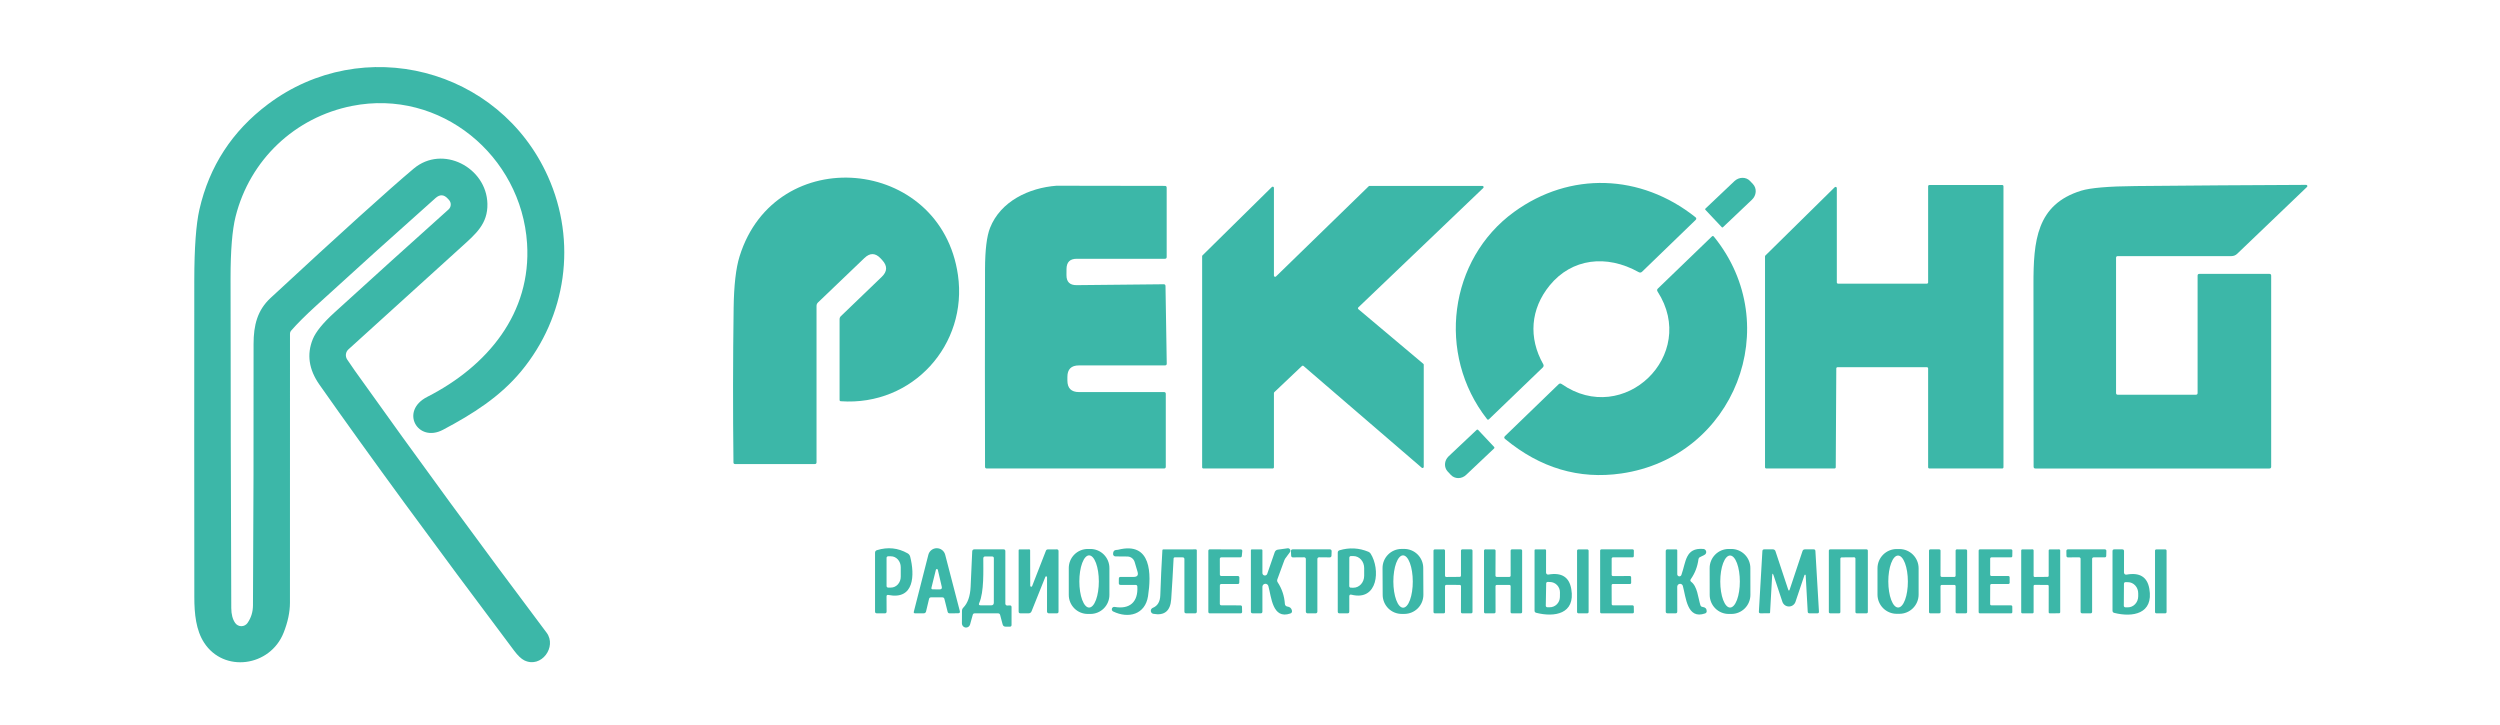
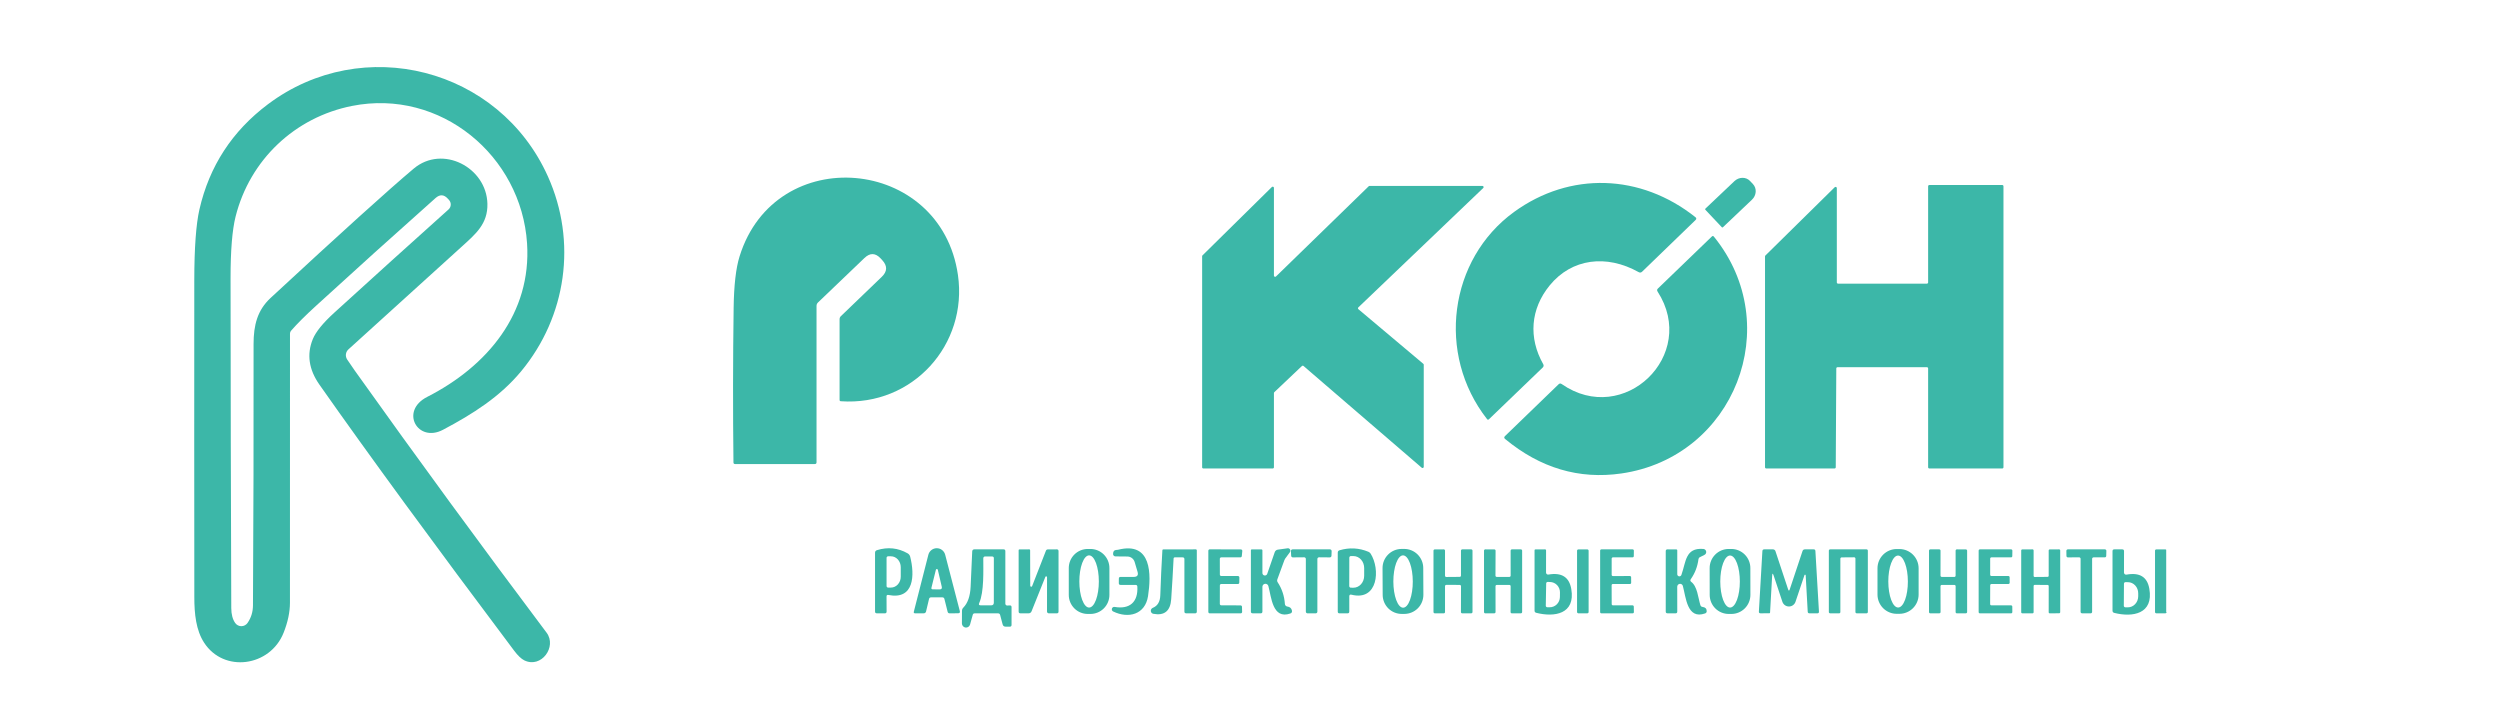
<svg xmlns="http://www.w3.org/2000/svg" width="255" height="74" viewBox="0 0 255 74" fill="none">
  <rect width="255" height="74" fill="white" />
  <g clip-path="url(#clip0_1431_4)">
    <path d="M45.8 20.398L45.677 20.264C45.284 19.831 44.868 19.809 44.429 20.198C40.173 23.984 36.101 27.655 32.212 31.213C31.136 32.197 30.3 33.032 29.702 33.719C29.622 33.81 29.579 33.927 29.579 34.049C29.579 43.195 29.578 52.336 29.575 61.47C29.575 62.432 29.358 63.458 28.924 64.548C27.55 68.004 22.83 68.663 20.816 65.549C19.995 64.284 19.821 62.619 19.821 60.912C19.809 50.134 19.808 39.354 19.817 28.574C19.822 25.274 19.997 22.87 20.342 21.362C21.355 16.948 23.684 13.372 27.329 10.634C36.993 3.379 50.91 6.91 55.886 17.994C58.874 24.643 57.789 32.283 53.152 37.877C51 40.47 48.234 42.225 45.185 43.838C42.599 45.205 40.743 41.924 43.579 40.481C49.691 37.366 54.226 31.971 53.76 24.818C53.178 15.891 44.939 9.013 35.908 10.804C30.071 11.961 25.485 16.308 24.031 22.084C23.686 23.457 23.515 25.561 23.517 28.396C23.524 39.605 23.549 50.812 23.59 62.017C23.592 62.66 23.726 63.17 23.991 63.548C24.063 63.648 24.158 63.73 24.267 63.786C24.377 63.843 24.499 63.872 24.622 63.871C24.746 63.87 24.867 63.84 24.976 63.782C25.085 63.725 25.179 63.642 25.25 63.54C25.616 63.011 25.801 62.413 25.803 61.746C25.856 52.865 25.877 43.984 25.864 35.104C25.861 33.16 26.259 31.634 27.601 30.39C34.764 23.755 39.631 19.357 42.201 17.196C45.138 14.731 49.626 17.073 49.716 20.779C49.767 22.834 48.516 23.871 47.084 25.169C43.226 28.66 39.378 32.149 35.539 35.637C35.399 35.763 35.309 35.936 35.284 36.123C35.26 36.311 35.303 36.501 35.405 36.659C35.625 36.998 35.885 37.378 36.187 37.801C42.595 46.795 49.117 55.706 55.753 64.534C56.827 65.966 55.217 68.203 53.481 67.358C53.168 67.204 52.819 66.871 52.436 66.361C44.243 55.457 37.626 46.416 32.584 39.237C31.499 37.69 31.273 36.143 31.904 34.596C32.208 33.849 32.94 32.948 34.1 31.891C37.986 28.353 41.87 24.844 45.749 21.366C45.816 21.306 45.871 21.233 45.91 21.152C45.949 21.071 45.971 20.983 45.976 20.892C45.981 20.802 45.967 20.712 45.937 20.627C45.907 20.543 45.86 20.464 45.8 20.398Z" fill="#3CB7A8" />
    <path d="M89.941 28.237C90.513 27.688 90.529 27.122 89.992 26.54L89.833 26.366C89.297 25.788 88.745 25.771 88.176 26.315L83.435 30.854C83.336 30.949 83.286 31.065 83.286 31.202V47.152C83.286 47.273 83.226 47.333 83.106 47.333H74.983C74.869 47.333 74.813 47.276 74.813 47.163C74.752 41.908 74.758 36.658 74.831 31.413C74.862 29.102 75.063 27.349 75.435 26.155C79.077 14.423 95.97 15.942 97.71 28.048C98.733 35.14 93.113 41.434 85.767 40.927C85.681 40.919 85.637 40.873 85.637 40.789V32.562C85.637 32.436 85.682 32.331 85.771 32.247L89.941 28.237Z" fill="#3CB7A8" />
    <path d="M173.945 21.395C173.931 21.38 173.923 21.359 173.924 21.338C173.925 21.317 173.934 21.297 173.949 21.282L176.911 18.476C177.136 18.263 177.43 18.141 177.728 18.138C178.027 18.134 178.305 18.25 178.502 18.458L178.806 18.781C179.002 18.99 179.101 19.275 179.081 19.574C179.061 19.872 178.923 20.159 178.697 20.372L175.739 23.179C175.731 23.186 175.722 23.192 175.712 23.196C175.702 23.2 175.691 23.202 175.68 23.202C175.67 23.202 175.659 23.199 175.649 23.195C175.639 23.19 175.63 23.183 175.623 23.175L173.945 21.395Z" fill="#3CB7A8" />
    <path d="M167.146 27.758C163.862 25.923 160.318 26.358 158.072 29.107C156.104 31.511 155.884 34.458 157.413 37.156C157.442 37.207 157.454 37.266 157.445 37.325C157.437 37.383 157.409 37.437 157.366 37.479L151.876 42.761C151.804 42.831 151.738 42.827 151.677 42.747C146.491 36.119 147.797 26.438 154.433 21.62C160.137 17.475 167.345 17.715 172.929 22.149C173.047 22.243 173.052 22.342 172.943 22.446L167.493 27.715C167.389 27.814 167.274 27.828 167.146 27.758Z" fill="#3CB7A8" />
-     <path d="M110.05 37.272C109.264 37.272 108.872 37.665 108.874 38.45V38.813C108.877 39.598 109.268 39.991 110.05 39.991H118.73C118.85 39.991 118.91 40.052 118.91 40.172V47.605C118.91 47.726 118.85 47.786 118.73 47.786H100.653C100.533 47.786 100.473 47.727 100.473 47.609C100.456 40.88 100.456 34.156 100.473 27.439C100.48 25.488 100.65 24.091 100.983 23.248C102.057 20.528 104.95 19.158 107.767 18.944C107.866 18.937 109.156 18.939 111.637 18.951C114.027 18.963 116.419 18.967 118.813 18.962C118.938 18.959 119.001 19.021 119.001 19.147V26.213C119.001 26.334 118.941 26.395 118.82 26.395H109.825C109.136 26.395 108.789 26.742 108.784 27.435L108.78 28.059C108.775 28.75 109.119 29.092 109.811 29.085L118.701 28.994C118.819 28.994 118.879 29.055 118.881 29.176L119.008 37.087C119.008 37.21 118.947 37.272 118.824 37.272H110.05Z" fill="#3CB7A8" />
    <path d="M187.302 37.58L187.247 47.66C187.247 47.693 187.234 47.726 187.21 47.749C187.187 47.773 187.154 47.786 187.121 47.786H180.159C180.125 47.786 180.093 47.773 180.069 47.749C180.046 47.726 180.032 47.693 180.032 47.66V26.155C180.032 26.139 180.035 26.122 180.041 26.107C180.047 26.091 180.057 26.077 180.068 26.065L187.139 19.1C187.157 19.082 187.179 19.069 187.204 19.064C187.229 19.059 187.255 19.062 187.278 19.071C187.301 19.081 187.321 19.098 187.335 19.119C187.349 19.14 187.356 19.165 187.356 19.19V28.806C187.356 28.84 187.369 28.872 187.393 28.896C187.417 28.919 187.449 28.933 187.483 28.933H196.542C196.576 28.933 196.608 28.919 196.632 28.896C196.656 28.872 196.669 28.84 196.669 28.806V18.998C196.669 18.965 196.682 18.932 196.706 18.909C196.73 18.885 196.762 18.871 196.795 18.871H204.228C204.261 18.871 204.294 18.885 204.317 18.909C204.341 18.932 204.354 18.965 204.354 18.998V47.66C204.354 47.693 204.341 47.726 204.317 47.749C204.294 47.773 204.261 47.786 204.228 47.786H196.795C196.762 47.786 196.73 47.773 196.706 47.749C196.682 47.726 196.669 47.693 196.669 47.66V37.58C196.669 37.547 196.656 37.514 196.632 37.49C196.608 37.467 196.576 37.453 196.542 37.453H187.428C187.395 37.453 187.363 37.467 187.339 37.49C187.315 37.514 187.302 37.547 187.302 37.58Z" fill="#3CB7A8" />
-     <path d="M224.155 40.082V28.117C224.155 27.996 224.216 27.936 224.336 27.936H231.479C231.6 27.936 231.66 27.996 231.66 28.117V47.605C231.66 47.726 231.6 47.787 231.479 47.787H207.613C207.49 47.787 207.428 47.724 207.428 47.598C207.433 41.42 207.428 35.248 207.414 29.081C207.403 24.553 207.725 20.862 212.278 19.451C213.211 19.161 215.068 19.003 217.848 18.977C223.651 18.921 229.444 18.881 235.226 18.857C235.251 18.856 235.276 18.863 235.297 18.877C235.318 18.891 235.334 18.91 235.343 18.934C235.353 18.957 235.355 18.983 235.35 19.007C235.344 19.032 235.331 19.054 235.313 19.071L228.188 25.891C228.033 26.04 227.824 26.123 227.606 26.123H216.018C215.897 26.123 215.837 26.183 215.837 26.304V40.082C215.837 40.203 215.897 40.263 216.018 40.263H223.975C224.095 40.263 224.155 40.203 224.155 40.082Z" fill="#3CB7A8" />
    <path d="M130.151 28.2L139.609 18.998C139.632 18.975 139.663 18.962 139.696 18.962H151.204C151.229 18.961 151.254 18.968 151.274 18.982C151.295 18.996 151.312 19.015 151.321 19.039C151.331 19.062 151.333 19.088 151.327 19.112C151.322 19.137 151.309 19.159 151.291 19.176L138.549 31.355C138.537 31.366 138.527 31.381 138.521 31.396C138.514 31.412 138.511 31.429 138.511 31.446C138.512 31.463 138.515 31.48 138.523 31.495C138.53 31.511 138.54 31.525 138.553 31.536L145.178 37.109C145.192 37.12 145.203 37.135 145.211 37.151C145.218 37.167 145.222 37.185 145.222 37.203V47.616C145.222 47.64 145.215 47.663 145.203 47.683C145.19 47.703 145.172 47.718 145.151 47.728C145.129 47.738 145.106 47.742 145.082 47.739C145.059 47.735 145.037 47.726 145.019 47.71L132.958 37.33C132.935 37.31 132.906 37.3 132.876 37.301C132.846 37.301 132.817 37.313 132.795 37.334L129.981 40.002C129.969 40.014 129.959 40.028 129.952 40.043C129.945 40.059 129.941 40.076 129.941 40.093V47.663C129.941 47.696 129.928 47.727 129.905 47.75C129.882 47.773 129.851 47.786 129.818 47.786H122.741C122.708 47.786 122.677 47.773 122.654 47.75C122.631 47.727 122.618 47.696 122.618 47.663V26.137C122.618 26.105 122.631 26.073 122.654 26.05L129.732 19.074C129.749 19.057 129.771 19.046 129.795 19.041C129.818 19.036 129.843 19.038 129.865 19.048C129.888 19.057 129.907 19.073 129.921 19.093C129.934 19.113 129.941 19.137 129.941 19.161V28.113C129.941 28.138 129.949 28.161 129.962 28.182C129.976 28.202 129.995 28.218 130.017 28.227C130.04 28.236 130.064 28.239 130.088 28.234C130.112 28.229 130.134 28.218 130.151 28.2Z" fill="#3CB7A8" />
    <path d="M159.29 39.172C165.616 43.577 173.265 36.217 169.073 29.738C168.999 29.624 169.01 29.521 169.106 29.43L174.607 24.125C174.682 24.052 174.752 24.056 174.817 24.136C182.166 33.193 176.907 46.626 165.381 48.294C161.065 48.918 157.112 47.745 153.522 44.777C153.406 44.683 153.402 44.584 153.511 44.48L158.979 39.194C159.076 39.102 159.179 39.094 159.29 39.172Z" fill="#3CB7A8" />
-     <path d="M152.401 45.589C152.42 45.61 152.431 45.638 152.43 45.666C152.429 45.695 152.418 45.722 152.397 45.742L149.536 48.447C149.429 48.548 149.304 48.628 149.167 48.683C149.031 48.738 148.887 48.766 148.744 48.766C148.6 48.765 148.459 48.737 148.33 48.681C148.2 48.626 148.084 48.545 147.989 48.443L147.667 48.098C147.473 47.893 147.374 47.615 147.39 47.324C147.406 47.034 147.537 46.756 147.753 46.55L150.618 43.849C150.639 43.83 150.666 43.819 150.695 43.82C150.723 43.82 150.75 43.832 150.77 43.853L152.401 45.589Z" fill="#3CB7A8" />
    <path d="M90.426 60.839L90.433 62.38C90.433 62.501 90.371 62.562 90.249 62.562L89.431 62.558C89.313 62.558 89.254 62.497 89.254 62.377V56.383C89.254 56.245 89.32 56.156 89.453 56.115C90.557 55.774 91.599 55.883 92.578 56.441C92.642 56.477 92.698 56.525 92.742 56.583C92.787 56.641 92.82 56.707 92.838 56.778C93.315 58.649 93.261 61.209 90.614 60.687C90.488 60.663 90.426 60.714 90.426 60.839ZM90.429 56.898V59.777C90.429 59.818 90.446 59.858 90.475 59.887C90.504 59.916 90.544 59.933 90.585 59.933H90.878C91.142 59.933 91.396 59.816 91.584 59.608C91.771 59.4 91.876 59.118 91.876 58.823V57.852C91.876 57.557 91.771 57.275 91.584 57.067C91.396 56.859 91.142 56.742 90.878 56.742H90.585C90.544 56.742 90.504 56.759 90.475 56.788C90.446 56.817 90.429 56.857 90.429 56.898Z" fill="#3CB7A8" />
    <path d="M113.16 60.68C113.16 61.195 112.956 61.689 112.592 62.054C112.229 62.418 111.735 62.623 111.221 62.623H110.954C110.44 62.623 109.946 62.418 109.583 62.054C109.219 61.689 109.015 61.195 109.015 60.68V57.939C109.015 57.423 109.219 56.929 109.583 56.564C109.946 56.2 110.44 55.995 110.954 55.995H111.221C111.735 55.995 112.229 56.2 112.592 56.564C112.956 56.929 113.16 57.423 113.16 57.939V60.68ZM111.087 61.97C111.351 61.97 111.604 61.69 111.791 61.191C111.977 60.692 112.082 60.015 112.082 59.309C112.082 58.603 111.977 57.926 111.791 57.427C111.604 56.928 111.351 56.648 111.087 56.648C110.824 56.648 110.571 56.928 110.384 57.427C110.198 57.926 110.093 58.603 110.093 59.309C110.093 60.015 110.198 60.692 110.384 61.191C110.571 61.69 110.824 61.97 111.087 61.97Z" fill="#3CB7A8" />
    <path d="M115.829 59.661H114.299C114.176 59.661 114.116 59.6 114.119 59.48L114.122 59.023C114.122 58.904 114.182 58.845 114.303 58.845H115.634C116.003 58.845 116.134 58.669 116.028 58.316L115.735 57.326C115.687 57.164 115.589 57.022 115.455 56.921C115.32 56.82 115.158 56.765 114.99 56.764L113.771 56.753C113.74 56.753 113.709 56.747 113.68 56.734C113.651 56.722 113.625 56.704 113.603 56.682C113.58 56.659 113.563 56.633 113.551 56.603C113.539 56.574 113.533 56.542 113.533 56.51C113.535 56.259 113.63 56.122 113.818 56.1C113.953 56.088 114.029 56.08 114.046 56.075C117.493 55.198 117.435 58.613 117.099 60.807C116.809 62.678 115.109 63.131 113.54 62.369C113.487 62.343 113.446 62.299 113.423 62.245C113.4 62.19 113.398 62.13 113.416 62.074C113.433 62.017 113.471 61.97 113.521 61.939C113.571 61.908 113.63 61.896 113.688 61.905C115.243 62.177 116.097 61.394 116.01 59.835C116.003 59.719 115.943 59.661 115.829 59.661Z" fill="#3CB7A8" />
    <path d="M128.766 59.853V62.38C128.766 62.501 128.705 62.561 128.585 62.561L127.768 62.558C127.649 62.558 127.59 62.497 127.59 62.377V56.126C127.59 56.068 127.62 56.039 127.681 56.039H128.675C128.699 56.039 128.722 56.048 128.739 56.064C128.756 56.081 128.766 56.103 128.766 56.126V58.45C128.766 58.51 128.787 58.567 128.826 58.613C128.865 58.658 128.918 58.689 128.977 58.699C129.035 58.709 129.096 58.698 129.147 58.667C129.199 58.637 129.238 58.59 129.258 58.533L130.024 56.318C130.049 56.251 130.09 56.192 130.145 56.147C130.2 56.103 130.266 56.074 130.335 56.064L131.334 55.926C131.382 55.919 131.432 55.926 131.477 55.947C131.521 55.968 131.559 56.002 131.584 56.044C131.61 56.086 131.622 56.135 131.62 56.185C131.618 56.234 131.601 56.282 131.572 56.322L131.091 56.974C131.055 57.022 131.027 57.076 131.008 57.134L130.288 59.099C130.252 59.203 130.263 59.299 130.321 59.389C130.757 60.051 131.003 60.79 131.059 61.604C131.064 61.67 131.091 61.731 131.135 61.779C131.179 61.827 131.238 61.857 131.301 61.865C131.569 61.899 131.728 62.037 131.778 62.279C131.81 62.428 131.752 62.529 131.605 62.58C129.786 63.203 129.681 60.883 129.373 59.773C129.353 59.701 129.307 59.638 129.244 59.597C129.181 59.555 129.106 59.538 129.032 59.548C128.958 59.557 128.89 59.594 128.841 59.65C128.792 59.706 128.765 59.778 128.766 59.853Z" fill="#3CB7A8" />
    <path d="M137.627 60.828V62.38C137.627 62.501 137.566 62.562 137.446 62.562H136.632C136.511 62.562 136.451 62.501 136.451 62.38V56.376C136.451 56.245 136.514 56.162 136.639 56.126C137.642 55.831 138.622 55.883 139.58 56.282C139.672 56.322 139.749 56.387 139.804 56.47C140.813 58.055 140.563 61.343 137.847 60.658C137.7 60.622 137.627 60.678 137.627 60.828ZM137.63 56.88L137.623 59.781C137.623 59.823 137.64 59.864 137.669 59.895C137.699 59.925 137.74 59.943 137.782 59.944L138.046 59.947C138.19 59.948 138.332 59.917 138.465 59.857C138.598 59.796 138.72 59.707 138.822 59.594C138.924 59.481 139.005 59.347 139.061 59.199C139.116 59.052 139.145 58.893 139.146 58.733V57.942C139.147 57.62 139.033 57.31 138.83 57.081C138.626 56.852 138.35 56.722 138.061 56.72L137.797 56.717C137.775 56.716 137.753 56.72 137.733 56.728C137.713 56.736 137.695 56.748 137.679 56.763C137.664 56.779 137.651 56.797 137.643 56.817C137.635 56.837 137.63 56.858 137.63 56.88Z" fill="#3CB7A8" />
    <path d="M145.185 60.661C145.188 61.178 144.986 61.674 144.624 62.041C144.261 62.408 143.768 62.616 143.253 62.619L142.986 62.62C142.731 62.621 142.478 62.572 142.242 62.476C142.006 62.379 141.791 62.237 141.609 62.057C141.428 61.877 141.284 61.663 141.185 61.428C141.086 61.192 141.035 60.939 141.033 60.683L141.019 57.95C141.016 57.433 141.218 56.937 141.581 56.57C141.943 56.203 142.436 55.995 142.951 55.992L143.219 55.991C143.474 55.989 143.727 56.039 143.963 56.135C144.199 56.232 144.414 56.374 144.595 56.554C144.776 56.734 144.92 56.948 145.019 57.183C145.118 57.419 145.17 57.672 145.171 57.928L145.185 60.661ZM143.118 61.985C143.248 61.985 143.377 61.915 143.497 61.781C143.617 61.647 143.725 61.45 143.817 61.202C143.909 60.954 143.981 60.66 144.03 60.336C144.08 60.012 144.105 59.665 144.104 59.315C144.103 58.607 143.997 57.928 143.81 57.428C143.624 56.928 143.371 56.647 143.108 56.648C142.978 56.648 142.85 56.717 142.73 56.852C142.61 56.986 142.501 57.183 142.409 57.431C142.317 57.678 142.245 57.973 142.196 58.297C142.146 58.621 142.121 58.968 142.122 59.318C142.123 60.026 142.229 60.704 142.416 61.205C142.602 61.705 142.855 61.985 143.118 61.985Z" fill="#3CB7A8" />
    <path d="M171.077 59.842L171.081 62.38C171.081 62.501 171.02 62.561 170.9 62.561L170.082 62.558C169.964 62.558 169.905 62.497 169.905 62.377V56.216C169.905 56.096 169.966 56.035 170.086 56.035L170.99 56.039C171.014 56.039 171.037 56.048 171.054 56.064C171.071 56.081 171.081 56.103 171.081 56.126V58.577C171.082 58.627 171.101 58.675 171.133 58.714C171.166 58.752 171.211 58.777 171.261 58.786C171.31 58.794 171.361 58.785 171.405 58.76C171.449 58.736 171.482 58.696 171.5 58.649C171.981 57.322 171.884 55.843 173.743 55.992C173.812 55.997 173.877 56.025 173.928 56.071C173.98 56.118 174.015 56.179 174.029 56.247C174.042 56.315 174.033 56.386 174.003 56.448C173.973 56.511 173.923 56.562 173.862 56.593L173.381 56.836C173.344 56.855 173.312 56.884 173.288 56.918C173.264 56.953 173.249 56.993 173.243 57.036C173.149 57.785 172.889 58.464 172.462 59.073C172.388 59.18 172.402 59.272 172.506 59.349C173.135 59.82 173.211 60.988 173.435 61.713C173.471 61.831 173.55 61.897 173.67 61.909C173.94 61.943 174.078 62.083 174.083 62.329C174.087 62.448 174.033 62.528 173.92 62.569C172.072 63.225 171.967 60.904 171.649 59.762C171.63 59.694 171.588 59.635 171.53 59.597C171.471 59.558 171.401 59.542 171.331 59.552C171.261 59.561 171.197 59.596 171.151 59.65C171.104 59.703 171.078 59.771 171.077 59.842Z" fill="#3CB7A8" />
    <path d="M178.541 60.672C178.542 61.189 178.338 61.684 177.975 62.05C177.611 62.416 177.117 62.622 176.602 62.623L176.335 62.623C176.08 62.624 175.827 62.574 175.591 62.476C175.355 62.379 175.141 62.236 174.96 62.055C174.78 61.875 174.636 61.66 174.538 61.425C174.44 61.188 174.39 60.935 174.389 60.68L174.384 57.946C174.383 57.429 174.587 56.934 174.951 56.568C175.314 56.202 175.808 55.996 176.323 55.995L176.591 55.995C176.846 55.995 177.098 56.044 177.334 56.142C177.57 56.239 177.784 56.382 177.965 56.563C178.146 56.743 178.289 56.958 178.387 57.194C178.485 57.43 178.536 57.683 178.536 57.939L178.541 60.672ZM176.466 61.97C176.731 61.97 176.985 61.691 177.172 61.193C177.359 60.695 177.464 60.02 177.464 59.316C177.464 58.612 177.359 57.937 177.172 57.44C176.985 56.942 176.731 56.662 176.466 56.662C176.202 56.662 175.948 56.942 175.76 57.44C175.573 57.937 175.468 58.612 175.468 59.316C175.468 60.02 175.573 60.695 175.76 61.193C175.948 61.691 176.202 61.97 176.466 61.97Z" fill="#3CB7A8" />
    <path d="M195.699 60.643C195.699 61.165 195.493 61.664 195.125 62.033C194.757 62.401 194.259 62.608 193.739 62.608H193.464C192.944 62.608 192.446 62.401 192.078 62.033C191.71 61.664 191.504 61.165 191.504 60.643V57.968C191.504 57.446 191.71 56.947 192.078 56.578C192.446 56.209 192.944 56.002 193.464 56.002H193.739C194.259 56.002 194.757 56.209 195.125 56.578C195.493 56.947 195.699 57.446 195.699 57.968V60.643ZM193.61 61.967C193.875 61.966 194.128 61.687 194.314 61.189C194.501 60.692 194.605 60.017 194.603 59.315C194.603 58.967 194.576 58.622 194.526 58.3C194.475 57.979 194.401 57.687 194.308 57.441C194.215 57.195 194.104 57 193.983 56.867C193.862 56.734 193.732 56.666 193.601 56.666C193.336 56.666 193.082 56.946 192.896 57.444C192.71 57.941 192.606 58.615 192.607 59.318C192.608 59.666 192.634 60.011 192.685 60.332C192.735 60.654 192.81 60.946 192.903 61.192C192.996 61.438 193.106 61.633 193.227 61.766C193.349 61.899 193.479 61.967 193.61 61.967Z" fill="#3CB7A8" />
    <path d="M94.762 61.093L94.455 62.38C94.442 62.431 94.413 62.476 94.372 62.508C94.331 62.54 94.279 62.558 94.227 62.558H93.337C93.224 62.558 93.182 62.503 93.21 62.395L94.693 56.583C94.743 56.392 94.853 56.224 95.008 56.104C95.163 55.983 95.353 55.918 95.549 55.918C95.745 55.917 95.936 55.982 96.091 56.102C96.246 56.221 96.358 56.389 96.408 56.579L97.901 62.326C97.94 62.478 97.881 62.554 97.724 62.554L96.871 62.561C96.757 62.564 96.686 62.509 96.657 62.398L96.332 61.1C96.305 60.987 96.233 60.93 96.115 60.93H94.968C94.857 60.93 94.789 60.984 94.762 61.093ZM96.06 59.849L95.659 58.12C95.654 58.097 95.642 58.076 95.624 58.061C95.606 58.046 95.583 58.038 95.559 58.038C95.536 58.038 95.513 58.046 95.495 58.061C95.477 58.076 95.465 58.097 95.46 58.12L95.008 59.944C94.981 60.055 95.026 60.112 95.142 60.114L95.847 60.118C96.03 60.12 96.101 60.031 96.06 59.849Z" fill="#3CB7A8" />
    <path d="M99.221 62.71L98.943 63.711C98.914 63.808 98.851 63.891 98.766 63.945C98.681 64 98.579 64.022 98.479 64.008C98.379 63.994 98.288 63.945 98.221 63.869C98.154 63.793 98.116 63.696 98.115 63.595L98.122 62.304C98.124 62.176 98.17 62.067 98.259 61.978C98.713 61.516 98.961 60.803 99.004 59.838C99.06 58.562 99.114 57.357 99.167 56.224C99.17 56.173 99.192 56.125 99.229 56.09C99.266 56.054 99.315 56.035 99.366 56.035H102.364C102.485 56.035 102.545 56.096 102.545 56.216V61.575C102.545 61.6 102.55 61.626 102.56 61.649C102.57 61.672 102.584 61.694 102.602 61.711C102.62 61.729 102.641 61.742 102.664 61.752C102.687 61.761 102.712 61.765 102.737 61.764L102.997 61.753C103.118 61.746 103.178 61.804 103.178 61.927V63.74C103.178 63.861 103.118 63.921 102.997 63.921H102.578C102.411 63.921 102.308 63.841 102.267 63.682L102.014 62.728C101.985 62.617 101.913 62.561 101.8 62.561H99.42C99.317 62.561 99.25 62.611 99.221 62.71ZM100.296 56.938C100.292 58.16 100.39 60.371 99.876 61.521C99.808 61.668 99.857 61.742 100.021 61.742L101.098 61.746C101.277 61.746 101.367 61.655 101.37 61.474L101.373 56.945C101.376 56.824 101.315 56.763 101.193 56.76L100.476 56.757C100.428 56.757 100.382 56.776 100.349 56.81C100.315 56.844 100.296 56.89 100.296 56.938Z" fill="#3CB7A8" />
    <path d="M106.628 58.838L105.221 62.347C105.164 62.49 105.057 62.561 104.903 62.561H104.082C103.962 62.559 103.901 62.498 103.901 62.38V56.126C103.901 56.068 103.93 56.039 103.988 56.039L104.983 56.035C105.043 56.035 105.073 56.064 105.073 56.122L105.084 59.751C105.085 59.775 105.094 59.797 105.109 59.815C105.125 59.833 105.145 59.845 105.168 59.849C105.19 59.853 105.214 59.85 105.233 59.838C105.253 59.827 105.268 59.809 105.276 59.788L106.679 56.187C106.715 56.088 106.786 56.039 106.892 56.039L107.789 56.035C107.91 56.035 107.97 56.096 107.97 56.216V62.38C107.97 62.501 107.91 62.561 107.789 62.561L106.972 62.558C106.925 62.558 106.88 62.539 106.847 62.505C106.813 62.471 106.795 62.425 106.795 62.376L106.798 58.874C106.798 58.853 106.79 58.833 106.777 58.817C106.764 58.801 106.745 58.79 106.725 58.785C106.705 58.781 106.685 58.784 106.667 58.794C106.649 58.803 106.636 58.819 106.628 58.838Z" fill="#3CB7A8" />
    <path d="M119.706 56.974C119.641 58.311 119.56 59.689 119.464 61.107C119.382 62.321 118.773 62.821 117.637 62.608C117.57 62.596 117.51 62.562 117.464 62.512C117.418 62.462 117.39 62.398 117.383 62.33C117.377 62.262 117.392 62.193 117.428 62.134C117.463 62.075 117.516 62.029 117.579 62.003C118.071 61.805 118.328 61.381 118.35 60.73C118.403 59.138 118.474 57.603 118.563 56.126C118.568 56.068 118.599 56.039 118.657 56.039L121.985 56.035C122.009 56.035 122.032 56.045 122.049 56.062C122.065 56.079 122.075 56.102 122.075 56.126V62.38C122.075 62.501 122.015 62.561 121.894 62.561L120.986 62.558C120.868 62.558 120.809 62.497 120.809 62.376V57.032C120.809 56.911 120.749 56.851 120.628 56.851H119.836C119.754 56.851 119.711 56.892 119.706 56.974Z" fill="#3CB7A8" />
    <path d="M124.426 59.712L124.422 61.597C124.422 61.636 124.438 61.672 124.465 61.7C124.492 61.727 124.529 61.742 124.567 61.742L126.538 61.749C126.576 61.749 126.612 61.764 126.639 61.791C126.666 61.817 126.682 61.853 126.683 61.891L126.697 62.413C126.698 62.432 126.694 62.451 126.687 62.469C126.68 62.487 126.67 62.504 126.656 62.518C126.643 62.532 126.627 62.542 126.609 62.55C126.591 62.558 126.572 62.561 126.553 62.561H123.395C123.357 62.561 123.32 62.546 123.293 62.519C123.266 62.492 123.25 62.455 123.25 62.416V56.176C123.25 56.138 123.266 56.101 123.293 56.074C123.32 56.047 123.357 56.032 123.395 56.032L126.571 56.042C126.591 56.042 126.611 56.046 126.63 56.055C126.648 56.063 126.665 56.075 126.678 56.09C126.692 56.105 126.702 56.123 126.709 56.142C126.715 56.161 126.717 56.182 126.715 56.202L126.665 56.72C126.661 56.756 126.644 56.789 126.617 56.814C126.591 56.838 126.556 56.851 126.52 56.851H124.567C124.529 56.851 124.492 56.866 124.465 56.893C124.438 56.921 124.422 56.958 124.422 56.996L124.426 58.609C124.426 58.648 124.441 58.685 124.468 58.712C124.495 58.739 124.532 58.754 124.571 58.754H126.27C126.309 58.754 126.346 58.77 126.373 58.797C126.4 58.824 126.415 58.861 126.415 58.899L126.408 59.425C126.408 59.444 126.404 59.463 126.397 59.481C126.39 59.498 126.379 59.514 126.365 59.528C126.352 59.541 126.336 59.552 126.319 59.559C126.301 59.566 126.282 59.57 126.263 59.57L124.571 59.567C124.532 59.567 124.495 59.582 124.468 59.609C124.441 59.636 124.426 59.673 124.426 59.712Z" fill="#3CB7A8" />
    <path d="M134.372 57.014V62.391C134.372 62.436 134.354 62.48 134.322 62.511C134.29 62.543 134.247 62.561 134.202 62.561H133.366C133.321 62.561 133.278 62.543 133.246 62.511C133.214 62.48 133.196 62.436 133.196 62.391V57.014C133.196 56.991 133.192 56.969 133.183 56.948C133.174 56.927 133.161 56.908 133.145 56.892C133.129 56.876 133.11 56.864 133.089 56.855C133.068 56.847 133.045 56.843 133.023 56.844L131.873 56.854C131.829 56.855 131.786 56.839 131.754 56.81C131.721 56.78 131.702 56.739 131.699 56.695L131.674 56.216C131.672 56.193 131.675 56.17 131.683 56.148C131.691 56.126 131.704 56.106 131.719 56.089C131.735 56.072 131.755 56.058 131.776 56.049C131.797 56.04 131.82 56.035 131.844 56.035H135.656C135.678 56.035 135.701 56.04 135.722 56.048C135.742 56.057 135.761 56.07 135.777 56.086C135.793 56.102 135.805 56.122 135.814 56.143C135.822 56.164 135.826 56.186 135.826 56.209L135.811 56.688C135.81 56.732 135.792 56.775 135.76 56.806C135.728 56.837 135.686 56.855 135.641 56.854L134.542 56.844C134.519 56.844 134.497 56.848 134.477 56.856C134.456 56.865 134.437 56.878 134.422 56.894C134.406 56.909 134.393 56.928 134.385 56.949C134.376 56.969 134.372 56.992 134.372 57.014Z" fill="#3CB7A8" />
    <path d="M147.392 59.788V62.431C147.392 62.465 147.378 62.499 147.354 62.523C147.329 62.548 147.296 62.561 147.262 62.561L146.347 62.558C146.329 62.558 146.312 62.554 146.297 62.548C146.281 62.541 146.267 62.532 146.254 62.52C146.242 62.507 146.233 62.493 146.226 62.477C146.22 62.461 146.216 62.444 146.216 62.427V56.169C146.216 56.152 146.22 56.135 146.226 56.119C146.233 56.103 146.242 56.089 146.254 56.077C146.267 56.065 146.281 56.055 146.297 56.049C146.312 56.042 146.329 56.039 146.347 56.039L147.262 56.035C147.296 56.035 147.329 56.049 147.354 56.073C147.378 56.098 147.392 56.131 147.392 56.166V58.722C147.392 58.756 147.405 58.789 147.43 58.814C147.454 58.839 147.487 58.852 147.522 58.852L148.889 58.841C148.906 58.841 148.923 58.838 148.939 58.831C148.955 58.825 148.969 58.815 148.981 58.803C148.993 58.791 149.003 58.777 149.009 58.761C149.016 58.745 149.019 58.728 149.019 58.711V56.166C149.019 56.131 149.033 56.098 149.057 56.073C149.082 56.049 149.115 56.035 149.149 56.035H150.064C150.099 56.035 150.132 56.049 150.157 56.073C150.181 56.098 150.195 56.131 150.195 56.166V62.427C150.195 62.462 150.181 62.495 150.157 62.52C150.132 62.544 150.099 62.558 150.064 62.558L149.146 62.561C149.111 62.561 149.078 62.548 149.054 62.523C149.029 62.499 149.016 62.465 149.016 62.431L149.023 59.791C149.023 59.774 149.019 59.757 149.013 59.741C149.006 59.725 148.997 59.711 148.985 59.699C148.973 59.687 148.958 59.677 148.942 59.671C148.927 59.664 148.91 59.661 148.893 59.661L147.522 59.657C147.487 59.657 147.454 59.671 147.43 59.695C147.405 59.72 147.392 59.753 147.392 59.788Z" fill="#3CB7A8" />
    <path d="M152.542 59.791L152.546 62.427C152.546 62.462 152.532 62.495 152.507 62.52C152.483 62.544 152.45 62.558 152.415 62.558L151.5 62.561C151.466 62.561 151.433 62.548 151.408 62.523C151.384 62.499 151.37 62.465 151.37 62.431V56.166C151.37 56.131 151.384 56.098 151.408 56.073C151.433 56.049 151.466 56.035 151.5 56.035L152.419 56.039C152.453 56.039 152.487 56.052 152.511 56.077C152.535 56.101 152.549 56.135 152.549 56.169L152.538 58.714C152.538 58.749 152.552 58.782 152.576 58.807C152.601 58.831 152.634 58.845 152.668 58.845H153.956C153.973 58.845 153.99 58.842 154.006 58.835C154.022 58.828 154.036 58.819 154.048 58.807C154.06 58.795 154.07 58.78 154.076 58.764C154.083 58.749 154.086 58.732 154.086 58.714L154.083 56.166C154.083 56.131 154.096 56.098 154.121 56.073C154.145 56.049 154.178 56.035 154.213 56.035H155.128C155.145 56.035 155.162 56.038 155.178 56.045C155.193 56.051 155.208 56.061 155.22 56.073C155.232 56.085 155.242 56.1 155.248 56.116C155.255 56.131 155.258 56.148 155.258 56.166V62.427C155.258 62.444 155.255 62.461 155.248 62.477C155.242 62.493 155.232 62.507 155.22 62.52C155.208 62.532 155.193 62.541 155.178 62.548C155.162 62.554 155.145 62.558 155.128 62.558L154.209 62.561C154.175 62.561 154.142 62.548 154.117 62.523C154.093 62.499 154.079 62.465 154.079 62.431L154.086 59.791C154.086 59.774 154.083 59.757 154.076 59.741C154.07 59.725 154.06 59.711 154.048 59.699C154.036 59.687 154.022 59.677 154.006 59.671C153.99 59.664 153.973 59.661 153.956 59.661H152.672C152.655 59.661 152.638 59.664 152.622 59.671C152.606 59.677 152.592 59.687 152.58 59.699C152.568 59.711 152.558 59.725 152.552 59.741C152.545 59.757 152.542 59.774 152.542 59.791Z" fill="#3CB7A8" />
    <path d="M157.938 58.606C159.286 58.369 160.063 58.861 160.271 60.081C160.708 62.641 158.549 62.978 156.698 62.507C156.582 62.478 156.524 62.404 156.524 62.286V56.129C156.524 56.069 156.553 56.039 156.611 56.039L157.609 56.035C157.633 56.035 157.656 56.045 157.673 56.062C157.69 56.079 157.699 56.102 157.699 56.126L157.696 58.403C157.696 58.433 157.702 58.463 157.715 58.49C157.728 58.517 157.747 58.541 157.77 58.561C157.793 58.58 157.82 58.594 157.849 58.602C157.878 58.61 157.908 58.611 157.938 58.606ZM157.71 59.508L157.67 61.785C157.67 61.825 157.686 61.863 157.714 61.892C157.741 61.92 157.779 61.937 157.819 61.938L158.057 61.941C158.332 61.946 158.597 61.84 158.794 61.645C158.991 61.451 159.105 61.184 159.11 60.904L159.117 60.433C159.121 60.154 159.016 59.884 158.826 59.684C158.635 59.483 158.375 59.368 158.101 59.364L157.862 59.356C157.822 59.356 157.783 59.372 157.755 59.401C157.726 59.429 157.71 59.468 157.71 59.508Z" fill="#3CB7A8" />
    <path d="M162.039 62.424C162.039 62.459 162.025 62.493 162 62.519C161.975 62.544 161.941 62.558 161.906 62.558H160.994C160.959 62.558 160.925 62.544 160.9 62.519C160.874 62.493 160.86 62.459 160.86 62.424V56.173C160.86 56.137 160.874 56.103 160.9 56.078C160.925 56.053 160.959 56.039 160.994 56.039H161.906C161.941 56.039 161.975 56.053 162 56.078C162.025 56.103 162.039 56.137 162.039 56.173V62.424Z" fill="#3CB7A8" />
    <path d="M164.386 59.693L164.393 61.619C164.393 61.635 164.397 61.652 164.403 61.667C164.409 61.683 164.419 61.697 164.43 61.708C164.442 61.72 164.456 61.73 164.472 61.736C164.487 61.742 164.503 61.746 164.52 61.746H166.52C166.554 61.746 166.586 61.759 166.609 61.783C166.633 61.806 166.647 61.839 166.647 61.873L166.657 62.434C166.657 62.468 166.644 62.5 166.62 62.524C166.597 62.548 166.564 62.561 166.531 62.561H163.341C163.324 62.561 163.308 62.558 163.292 62.552C163.277 62.545 163.263 62.536 163.251 62.524C163.24 62.512 163.23 62.498 163.224 62.483C163.218 62.468 163.214 62.451 163.214 62.434V56.162C163.214 56.145 163.218 56.129 163.224 56.113C163.23 56.098 163.24 56.084 163.251 56.072C163.263 56.06 163.277 56.051 163.292 56.045C163.308 56.038 163.324 56.035 163.341 56.035H166.527C166.544 56.035 166.561 56.038 166.577 56.045C166.592 56.052 166.606 56.061 166.618 56.074C166.63 56.086 166.639 56.1 166.645 56.116C166.651 56.132 166.654 56.149 166.654 56.166L166.647 56.728C166.646 56.761 166.632 56.792 166.608 56.815C166.585 56.838 166.553 56.851 166.52 56.851H164.516C164.483 56.851 164.451 56.864 164.427 56.888C164.403 56.912 164.39 56.944 164.39 56.978V58.631C164.39 58.665 164.403 58.697 164.427 58.721C164.451 58.745 164.483 58.758 164.516 58.758L166.249 58.754C166.282 58.754 166.315 58.768 166.338 58.791C166.362 58.815 166.375 58.848 166.375 58.881L166.379 59.443C166.379 59.477 166.366 59.509 166.342 59.533C166.318 59.557 166.286 59.57 166.252 59.57L164.513 59.566C164.479 59.566 164.447 59.58 164.423 59.604C164.399 59.627 164.386 59.66 164.386 59.693Z" fill="#3CB7A8" />
    <path d="M180.759 58.733L180.546 62.482C180.543 62.528 180.519 62.552 180.473 62.554L179.58 62.558C179.457 62.56 179.399 62.501 179.406 62.38L179.764 56.209C179.772 56.093 179.833 56.035 179.949 56.035H180.846C180.902 56.035 180.956 56.053 181.001 56.086C181.045 56.118 181.079 56.164 181.095 56.216L182.387 60.114C182.444 60.283 182.501 60.283 182.556 60.114L183.855 56.213C183.893 56.094 183.975 56.035 184.101 56.035H184.994C185.107 56.035 185.167 56.092 185.171 56.205L185.533 62.38C185.54 62.501 185.485 62.561 185.367 62.561L184.564 62.558C184.45 62.558 184.391 62.501 184.387 62.387L184.18 58.678C184.179 58.663 184.173 58.649 184.162 58.638C184.152 58.627 184.138 58.62 184.123 58.617C184.109 58.615 184.094 58.618 184.082 58.626C184.07 58.634 184.061 58.646 184.057 58.66L183.139 61.387C183.091 61.526 183.001 61.647 182.881 61.732C182.761 61.818 182.617 61.863 182.47 61.863C182.323 61.862 182.18 61.816 182.06 61.73C181.941 61.644 181.851 61.523 181.804 61.383L180.915 58.711C180.828 58.45 180.776 58.457 180.759 58.733Z" fill="#3CB7A8" />
    <path d="M187.717 56.985V62.431C187.717 62.465 187.704 62.499 187.679 62.523C187.655 62.548 187.622 62.561 187.587 62.561L186.672 62.558C186.638 62.558 186.605 62.544 186.58 62.52C186.556 62.495 186.542 62.462 186.542 62.427V56.166C186.542 56.131 186.556 56.098 186.58 56.073C186.605 56.049 186.638 56.035 186.672 56.035H190.39C190.425 56.035 190.458 56.049 190.482 56.073C190.507 56.098 190.52 56.131 190.52 56.166V62.427C190.52 62.462 190.507 62.495 190.482 62.52C190.458 62.544 190.425 62.558 190.39 62.558H189.385C189.35 62.558 189.317 62.544 189.293 62.52C189.268 62.495 189.254 62.462 189.254 62.427V56.974C189.254 56.957 189.251 56.94 189.245 56.924C189.238 56.908 189.228 56.894 189.216 56.882C189.204 56.87 189.19 56.86 189.174 56.853C189.158 56.847 189.141 56.844 189.124 56.844L187.848 56.854C187.813 56.854 187.78 56.868 187.756 56.893C187.731 56.917 187.717 56.95 187.717 56.985Z" fill="#3CB7A8" />
    <path d="M199.345 59.661H198.061C198.044 59.661 198.027 59.664 198.011 59.671C197.996 59.677 197.981 59.687 197.969 59.699C197.957 59.711 197.948 59.725 197.941 59.741C197.934 59.757 197.931 59.774 197.931 59.791L197.938 62.427C197.938 62.462 197.925 62.495 197.9 62.52C197.876 62.544 197.843 62.558 197.808 62.558L196.889 62.561C196.855 62.561 196.822 62.548 196.797 62.523C196.773 62.499 196.759 62.465 196.759 62.431V56.166C196.759 56.131 196.773 56.098 196.797 56.073C196.822 56.049 196.855 56.035 196.889 56.035H197.804C197.839 56.035 197.872 56.049 197.897 56.073C197.921 56.098 197.935 56.131 197.935 56.166L197.931 58.714C197.931 58.749 197.945 58.782 197.969 58.807C197.994 58.831 198.027 58.845 198.061 58.845L199.342 58.849C199.376 58.849 199.409 58.835 199.434 58.81C199.458 58.786 199.472 58.753 199.472 58.718V56.166C199.472 56.131 199.485 56.098 199.51 56.073C199.534 56.049 199.567 56.035 199.602 56.035L200.517 56.039C200.552 56.039 200.585 56.052 200.609 56.077C200.633 56.101 200.647 56.135 200.647 56.169V62.427C200.647 62.462 200.633 62.495 200.609 62.52C200.585 62.544 200.552 62.558 200.517 62.558L199.602 62.561C199.567 62.561 199.534 62.548 199.51 62.523C199.485 62.499 199.472 62.465 199.472 62.431L199.475 59.791C199.475 59.774 199.472 59.757 199.465 59.741C199.459 59.725 199.449 59.711 199.437 59.699C199.425 59.687 199.411 59.677 199.395 59.671C199.379 59.664 199.362 59.661 199.345 59.661Z" fill="#3CB7A8" />
    <path d="M203.001 59.697L202.994 61.619C202.994 61.652 203.007 61.685 203.031 61.708C203.055 61.732 203.087 61.746 203.121 61.746H205.128C205.161 61.746 205.194 61.759 205.217 61.783C205.241 61.806 205.254 61.839 205.254 61.873L205.258 62.434C205.258 62.451 205.255 62.468 205.248 62.483C205.242 62.498 205.233 62.512 205.221 62.524C205.209 62.536 205.195 62.545 205.18 62.552C205.165 62.558 205.148 62.561 205.132 62.561H201.949C201.932 62.561 201.916 62.558 201.9 62.552C201.885 62.545 201.871 62.536 201.859 62.524C201.848 62.512 201.838 62.498 201.832 62.483C201.826 62.468 201.822 62.451 201.822 62.434V56.162C201.822 56.145 201.826 56.129 201.832 56.113C201.838 56.098 201.848 56.084 201.859 56.072C201.871 56.06 201.885 56.051 201.9 56.045C201.916 56.038 201.932 56.035 201.949 56.035H205.135C205.152 56.035 205.169 56.038 205.184 56.045C205.2 56.052 205.214 56.061 205.226 56.074C205.238 56.086 205.247 56.1 205.253 56.116C205.259 56.132 205.262 56.149 205.262 56.166L205.254 56.728C205.254 56.761 205.24 56.792 205.216 56.815C205.193 56.838 205.161 56.851 205.128 56.851H203.124C203.091 56.851 203.058 56.864 203.035 56.888C203.011 56.912 202.998 56.944 202.998 56.978V58.627C202.998 58.661 203.011 58.693 203.035 58.717C203.058 58.741 203.091 58.754 203.124 58.754H204.857C204.89 58.754 204.922 58.768 204.946 58.791C204.97 58.815 204.983 58.848 204.983 58.881L204.987 59.44C204.987 59.456 204.984 59.473 204.977 59.488C204.971 59.504 204.962 59.517 204.95 59.529C204.938 59.541 204.924 59.55 204.909 59.557C204.893 59.563 204.877 59.566 204.86 59.566L203.128 59.57C203.111 59.57 203.095 59.573 203.079 59.58C203.064 59.586 203.05 59.596 203.038 59.607C203.027 59.619 203.017 59.633 203.011 59.648C203.005 59.664 203.001 59.68 203.001 59.697Z" fill="#3CB7A8" />
    <path d="M208.857 59.664L207.541 59.657C207.511 59.657 207.482 59.669 207.461 59.69C207.44 59.711 207.428 59.74 207.428 59.77V62.449C207.428 62.479 207.417 62.507 207.396 62.528C207.375 62.55 207.346 62.561 207.316 62.561L206.275 62.558C206.245 62.558 206.216 62.546 206.195 62.525C206.174 62.504 206.163 62.475 206.163 62.445V56.151C206.163 56.121 206.174 56.093 206.195 56.072C206.216 56.05 206.245 56.039 206.275 56.039L207.316 56.035C207.346 56.035 207.375 56.047 207.396 56.068C207.417 56.089 207.428 56.118 207.428 56.147V58.74C207.428 58.77 207.44 58.798 207.461 58.819C207.482 58.84 207.511 58.852 207.541 58.852L208.853 58.841C208.883 58.841 208.912 58.83 208.933 58.808C208.954 58.787 208.966 58.759 208.966 58.729V56.151C208.966 56.121 208.977 56.093 208.998 56.072C209.019 56.05 209.048 56.039 209.078 56.039L210.029 56.035C210.059 56.035 210.087 56.047 210.108 56.068C210.129 56.089 210.141 56.118 210.141 56.147V62.442C210.141 62.471 210.129 62.5 210.108 62.521C210.087 62.542 210.059 62.554 210.029 62.554L209.078 62.561C209.048 62.561 209.019 62.55 208.998 62.528C208.977 62.507 208.966 62.479 208.966 62.449L208.969 59.777C208.969 59.747 208.957 59.718 208.936 59.697C208.915 59.676 208.887 59.664 208.857 59.664Z" fill="#3CB7A8" />
    <path d="M212.072 56.847L210.926 56.854C210.887 56.855 210.85 56.839 210.822 56.812C210.794 56.785 210.778 56.748 210.777 56.709L210.77 56.187C210.77 56.167 210.773 56.148 210.78 56.129C210.788 56.111 210.798 56.094 210.812 56.08C210.826 56.066 210.843 56.054 210.861 56.047C210.879 56.039 210.899 56.035 210.918 56.035H214.701C214.721 56.035 214.741 56.039 214.759 56.047C214.777 56.054 214.794 56.066 214.808 56.08C214.821 56.094 214.832 56.111 214.839 56.129C214.847 56.148 214.85 56.167 214.85 56.187L214.835 56.706C214.834 56.745 214.818 56.782 214.791 56.809C214.763 56.836 214.726 56.851 214.687 56.851H213.544C213.505 56.851 213.467 56.867 213.439 56.894C213.411 56.922 213.396 56.96 213.396 56.999V62.413C213.396 62.452 213.38 62.49 213.352 62.518C213.325 62.546 213.287 62.561 213.247 62.561L212.369 62.558C212.329 62.558 212.292 62.542 212.264 62.514C212.236 62.486 212.22 62.449 212.22 62.409V56.996C212.22 56.956 212.205 56.919 212.177 56.891C212.149 56.863 212.111 56.847 212.072 56.847Z" fill="#3CB7A8" />
    <path d="M216.897 58.613C218.24 58.366 219.018 58.841 219.23 60.038C219.689 62.634 217.515 62.989 215.653 62.514C215.535 62.485 215.476 62.41 215.476 62.289V56.216C215.476 56.096 215.536 56.035 215.656 56.035H216.47C216.591 56.035 216.651 56.096 216.651 56.216L216.647 58.403C216.647 58.434 216.654 58.465 216.667 58.493C216.681 58.521 216.7 58.546 216.723 58.566C216.747 58.586 216.775 58.6 216.805 58.609C216.835 58.617 216.866 58.618 216.897 58.613ZM216.644 59.534L216.629 61.789C216.629 61.83 216.646 61.87 216.675 61.899C216.704 61.929 216.744 61.945 216.785 61.945L217.038 61.949C217.176 61.95 217.314 61.921 217.442 61.865C217.57 61.809 217.687 61.726 217.785 61.621C217.884 61.516 217.962 61.392 218.016 61.254C218.069 61.117 218.097 60.97 218.098 60.821V60.516C218.099 60.217 217.989 59.929 217.793 59.717C217.598 59.504 217.331 59.383 217.052 59.382L216.799 59.378C216.758 59.378 216.718 59.394 216.689 59.424C216.66 59.453 216.644 59.492 216.644 59.534Z" fill="#3CB7A8" />
-     <path d="M220.991 62.427C220.991 62.462 220.977 62.495 220.953 62.52C220.928 62.544 220.895 62.558 220.861 62.558H219.942C219.908 62.558 219.875 62.544 219.85 62.52C219.826 62.495 219.812 62.462 219.812 62.427V56.169C219.812 56.135 219.826 56.101 219.85 56.077C219.875 56.053 219.908 56.039 219.942 56.039H220.861C220.895 56.039 220.928 56.053 220.953 56.077C220.977 56.101 220.991 56.135 220.991 56.169V62.427Z" fill="#3CB7A8" />
+     <path d="M220.991 62.427C220.991 62.462 220.977 62.495 220.953 62.52C220.928 62.544 220.895 62.558 220.861 62.558H219.942C219.908 62.558 219.875 62.544 219.85 62.52C219.826 62.495 219.812 62.462 219.812 62.427V56.169C219.812 56.135 219.826 56.101 219.85 56.077C219.875 56.053 219.908 56.039 219.942 56.039H220.861C220.895 56.039 220.928 56.053 220.953 56.077V62.427Z" fill="#3CB7A8" />
  </g>
  <defs>
    <clipPath id="clip0_1431_4">
      <rect width="217" height="62" fill="white" transform="translate(19 6)" />
    </clipPath>
  </defs>
</svg>